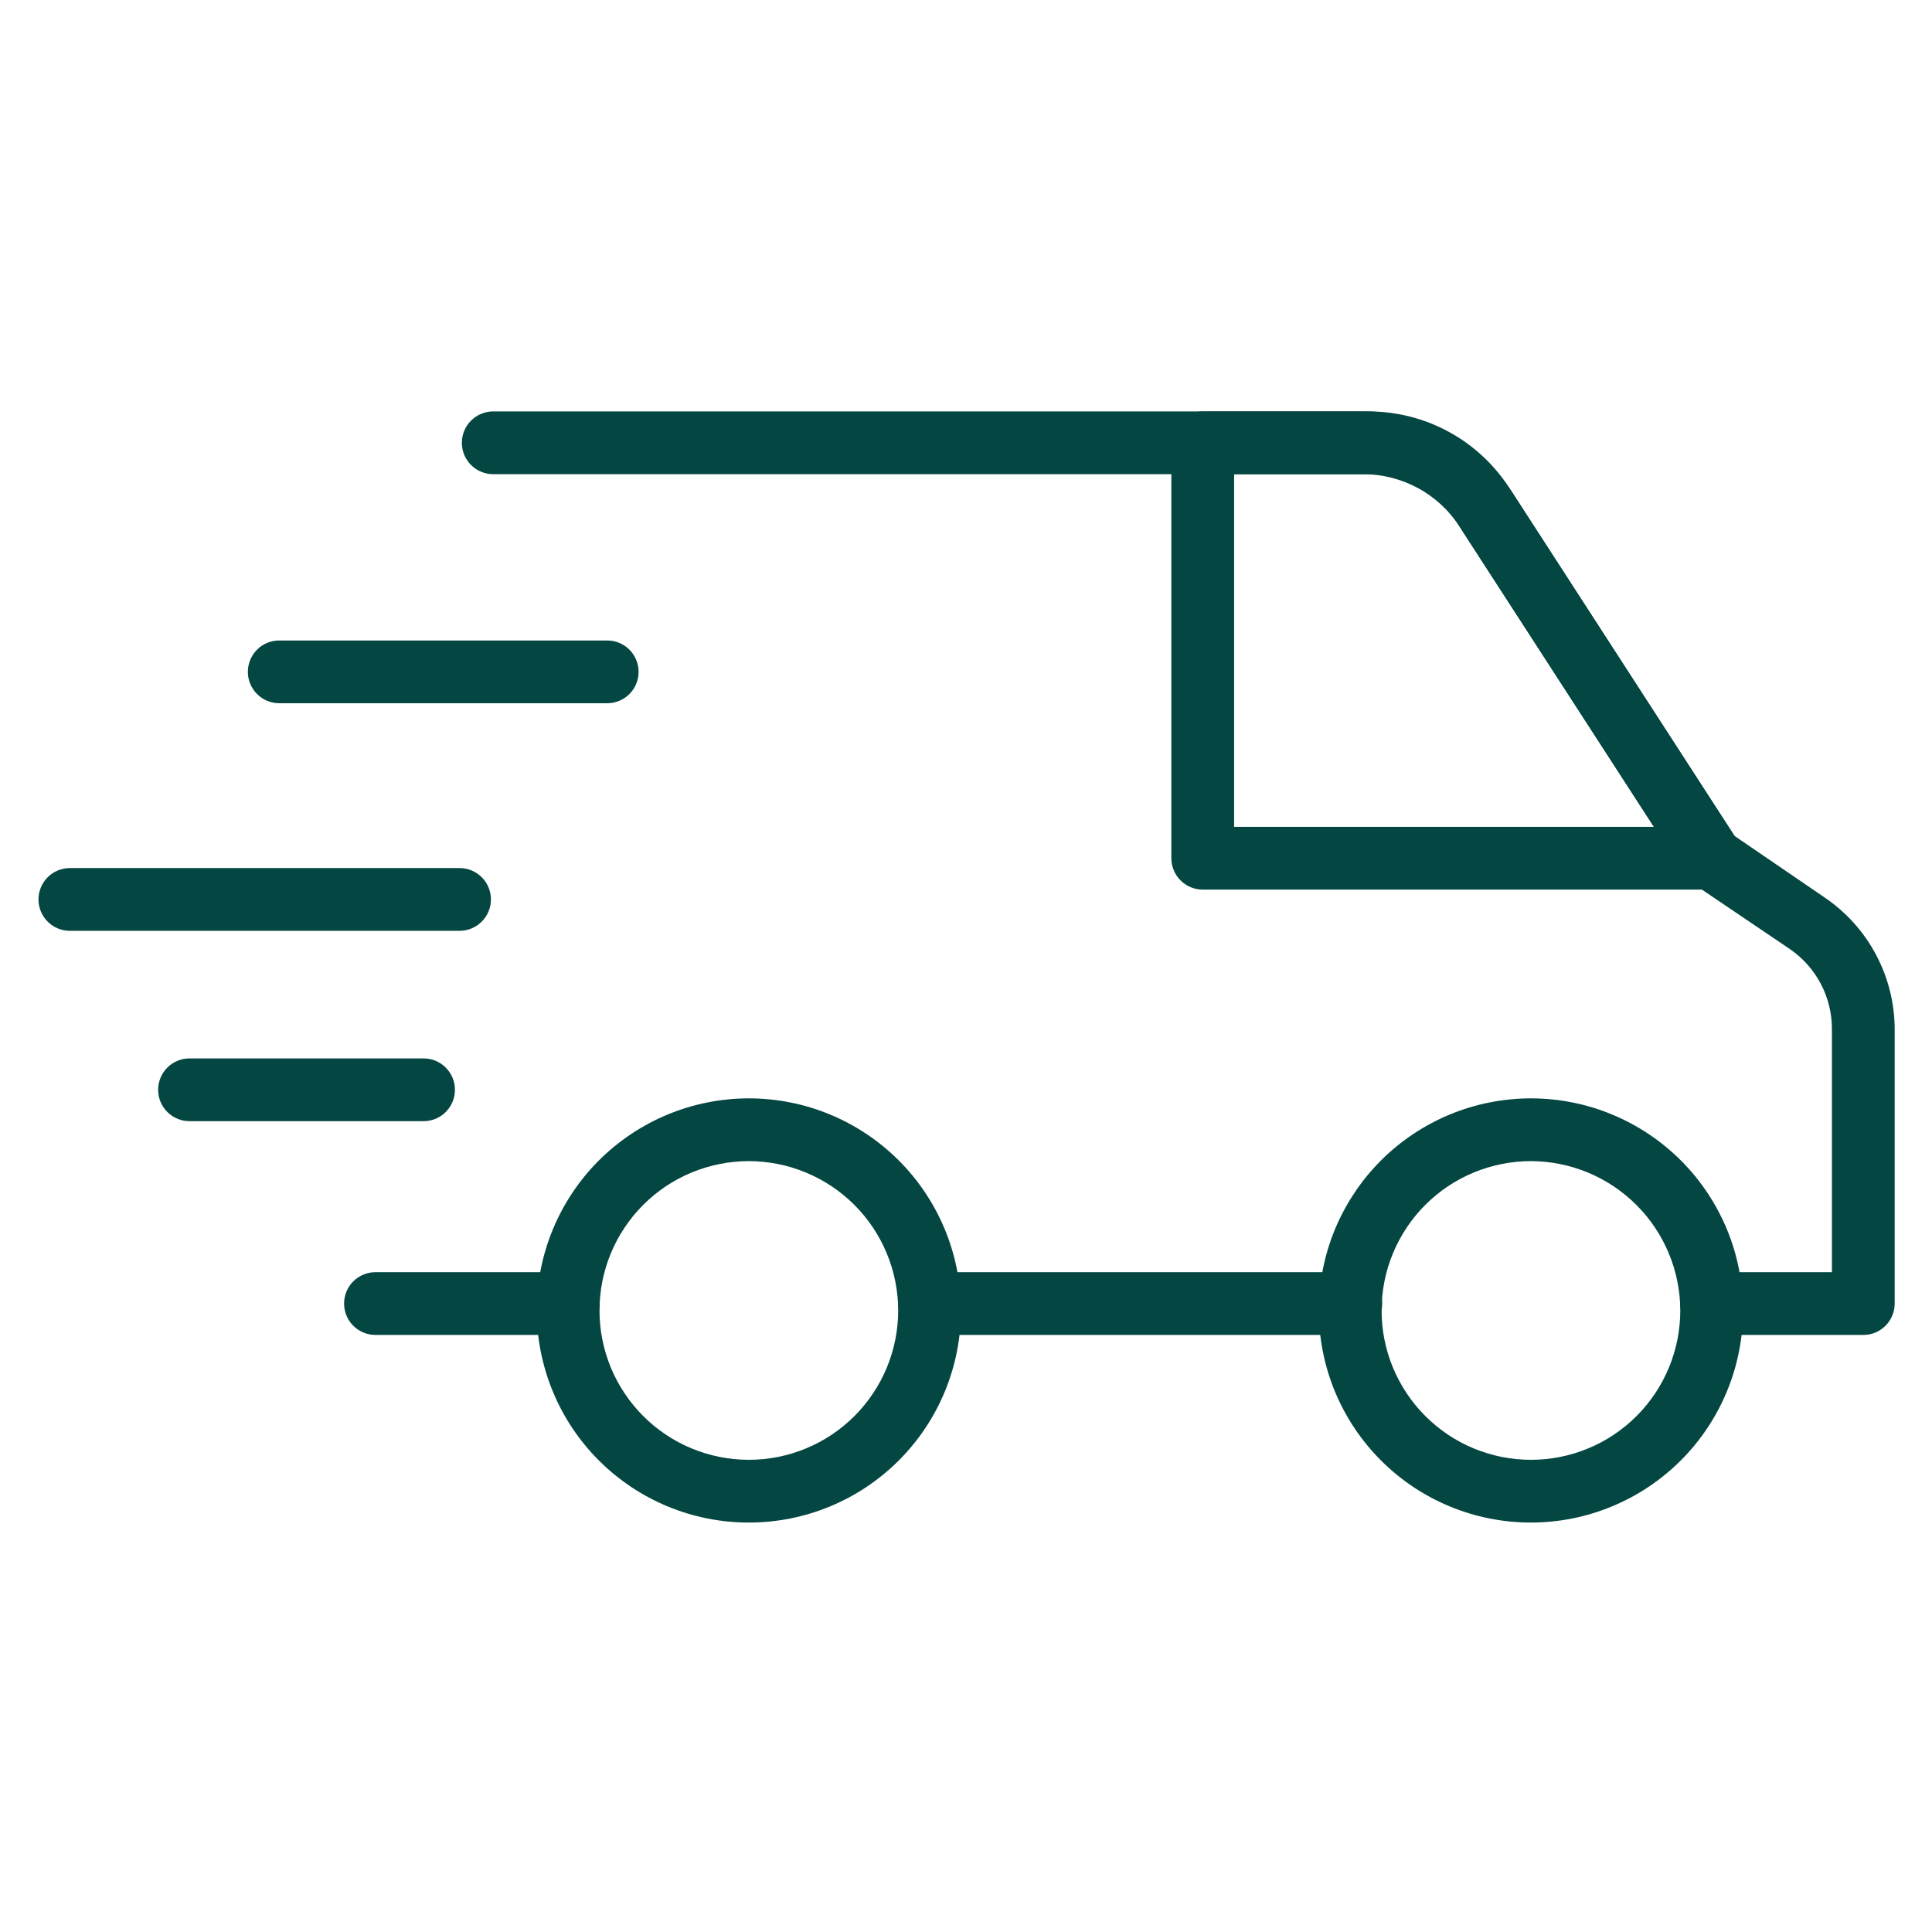
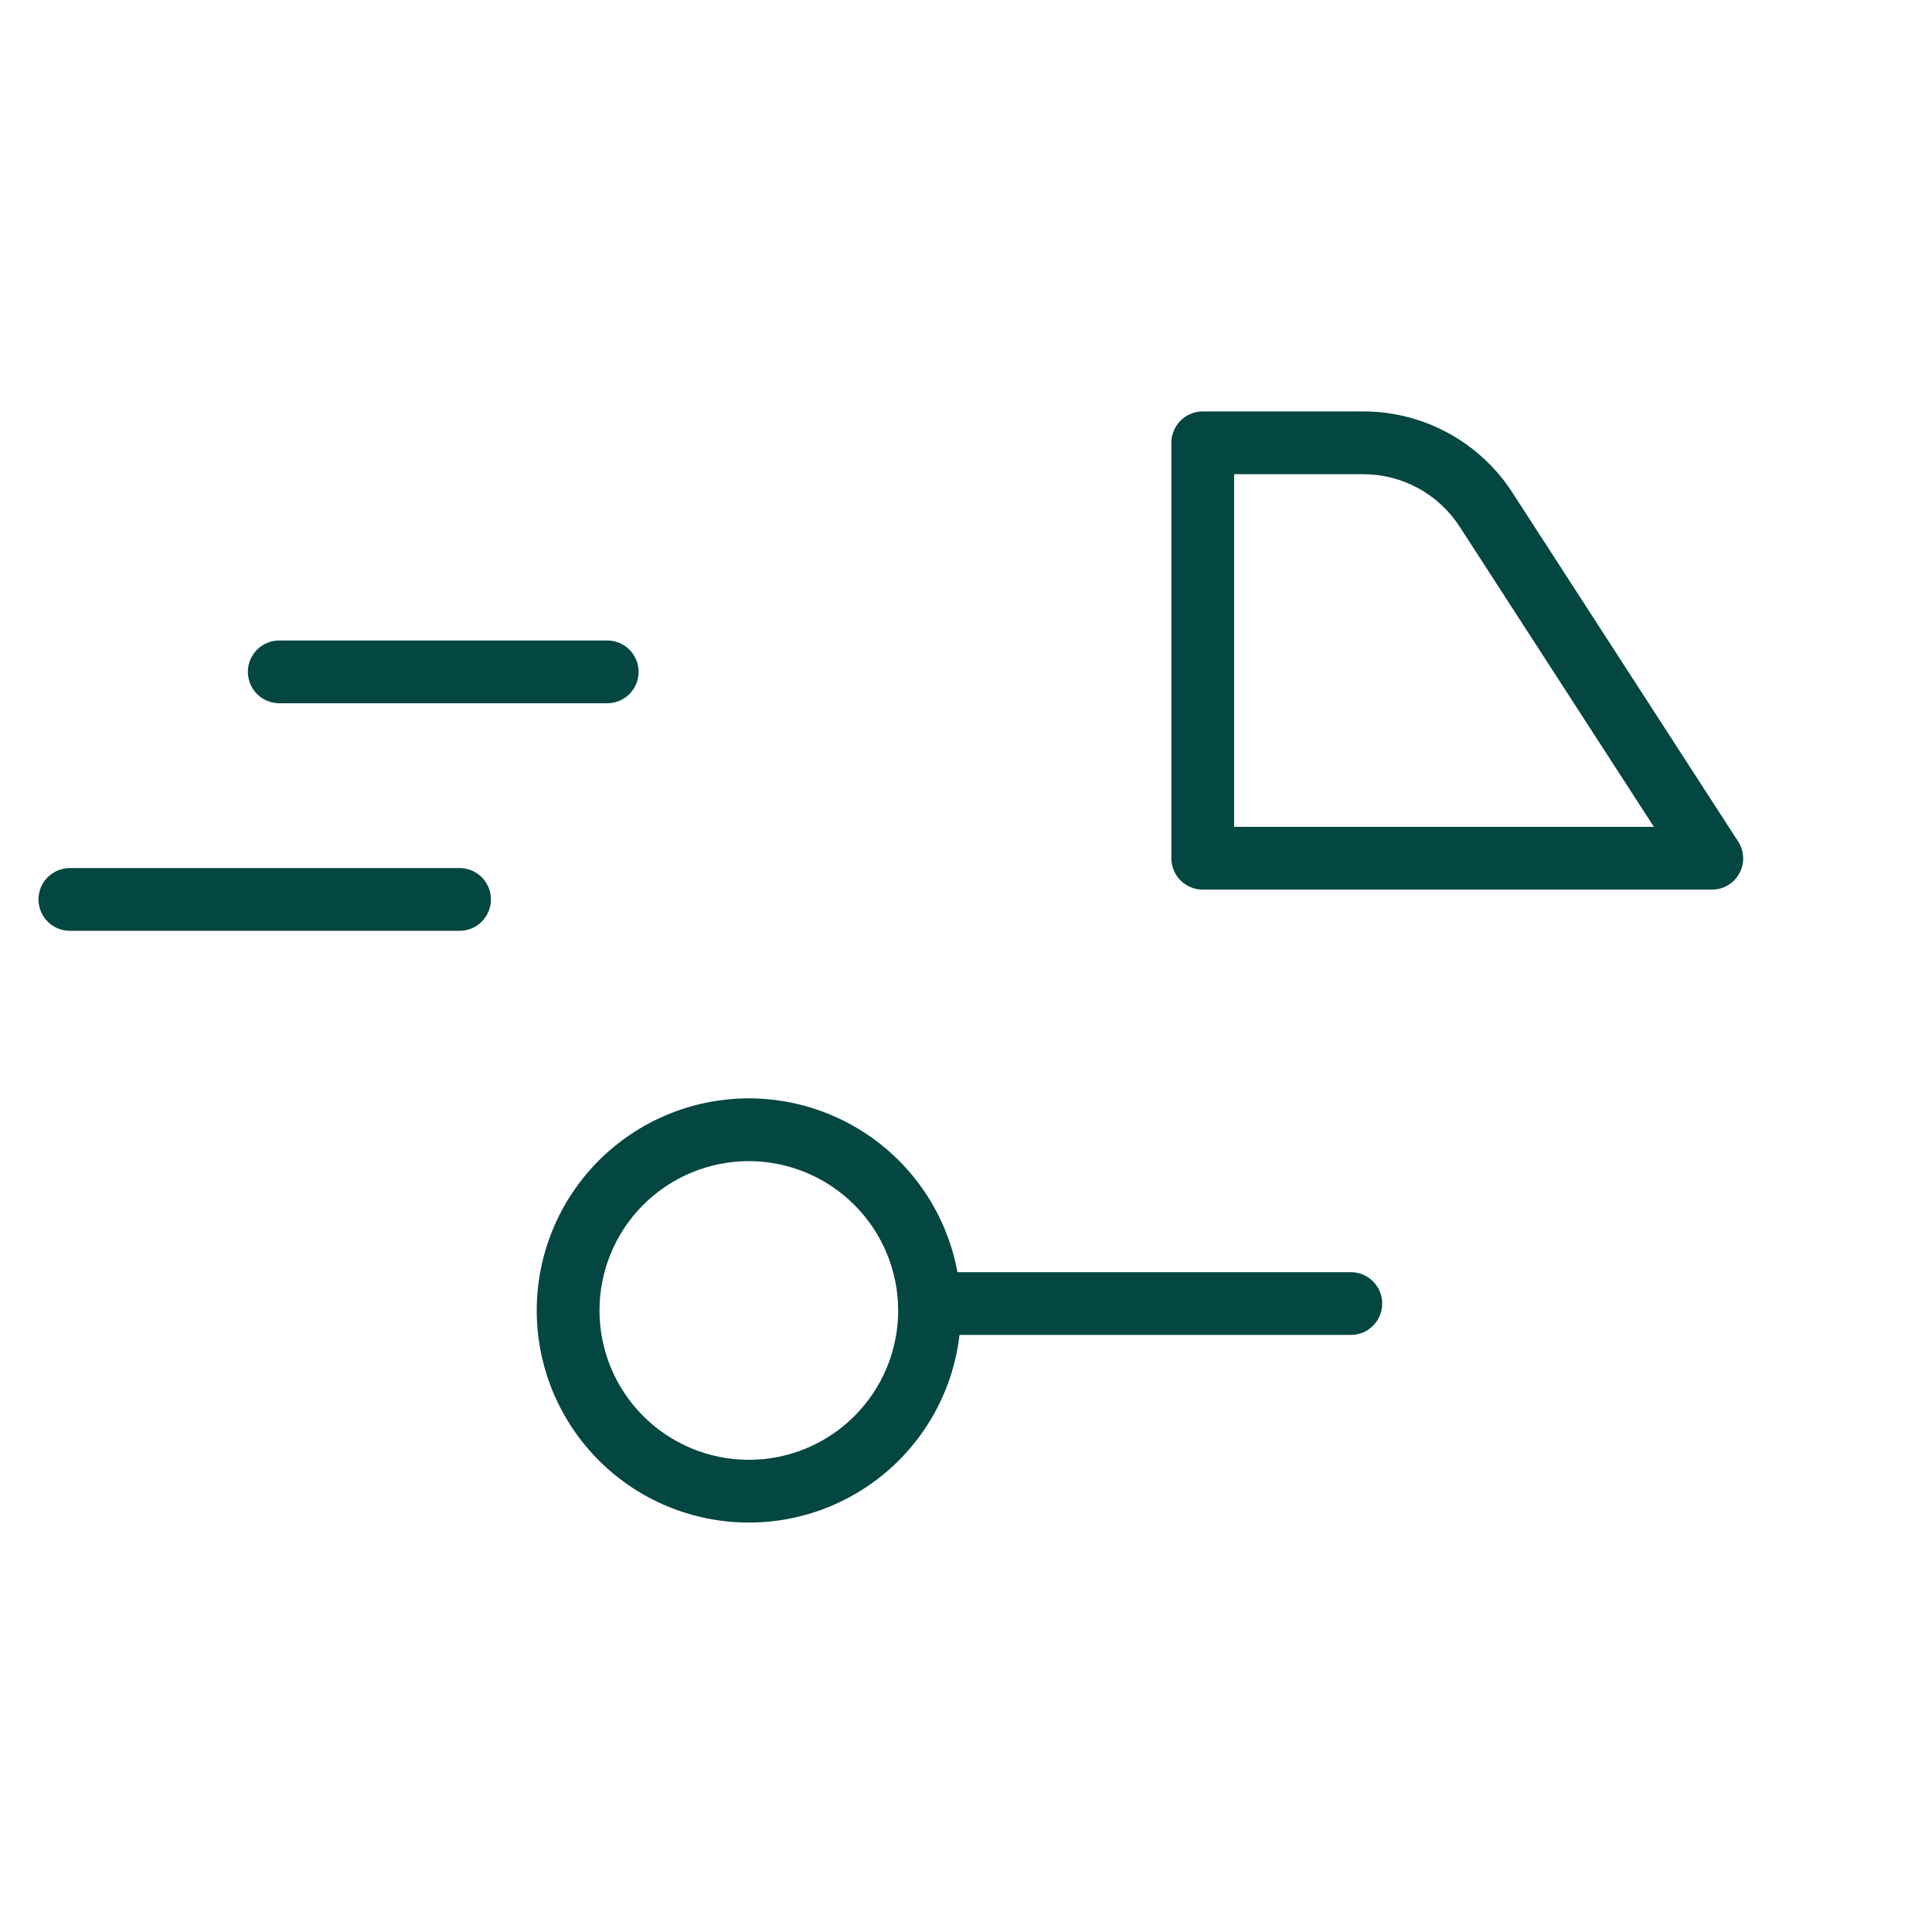
<svg xmlns="http://www.w3.org/2000/svg" version="1.0" preserveAspectRatio="xMidYMid meet" height="300" viewBox="0 0 224.88 225" zoomAndPan="magnify" width="300">
  <defs>
    <clipPath id="93ce746b4f">
-       <path clip-rule="nonzero" d="M 53 47.82 L 221 47.82 L 221 156 L 53 156 Z M 53 47.82" />
-     </clipPath>
+       </clipPath>
    <clipPath id="e1fe1cacf9">
      <path clip-rule="nonzero" d="M 62 127 L 112 127 L 112 177.5 L 62 177.5 Z M 62 127" />
    </clipPath>
    <clipPath id="08d465f606">
-       <path clip-rule="nonzero" d="M 153 127 L 203 127 L 203 177.5 L 153 177.5 Z M 153 127" />
-     </clipPath>
+       </clipPath>
    <clipPath id="259354c566">
      <path clip-rule="nonzero" d="M 136 47.82 L 203 47.82 L 203 104 L 136 104 Z M 136 47.82" />
    </clipPath>
  </defs>
-   <path fill-rule="nonzero" fill-opacity="1" d="M 66.125 155.465 L 43.668 155.465 C 43.18 155.465 42.715 155.375 42.27 155.188 C 41.82 155.004 41.426 154.738 41.082 154.395 C 40.738 154.055 40.477 153.66 40.289 153.211 C 40.105 152.762 40.012 152.297 40.012 151.812 C 40.012 151.328 40.105 150.863 40.289 150.414 C 40.477 149.965 40.738 149.57 41.082 149.227 C 41.426 148.887 41.82 148.621 42.27 148.438 C 42.715 148.25 43.18 148.156 43.668 148.156 L 66.125 148.156 C 66.609 148.156 67.078 148.25 67.523 148.438 C 67.973 148.621 68.367 148.887 68.711 149.227 C 69.051 149.57 69.316 149.965 69.504 150.414 C 69.688 150.863 69.781 151.328 69.781 151.812 C 69.781 152.297 69.688 152.762 69.504 153.211 C 69.316 153.66 69.051 154.055 68.711 154.395 C 68.367 154.738 67.973 155.004 67.523 155.188 C 67.078 155.375 66.609 155.465 66.125 155.465 Z M 66.125 155.465" fill="#044641" />
  <path fill-rule="nonzero" fill-opacity="1" d="M 157.258 155.465 L 108.195 155.465 C 107.711 155.465 107.246 155.375 106.797 155.188 C 106.352 155.004 105.957 154.738 105.613 154.395 C 105.27 154.055 105.008 153.66 104.82 153.211 C 104.637 152.762 104.543 152.297 104.543 151.812 C 104.543 151.328 104.637 150.863 104.82 150.414 C 105.008 149.965 105.27 149.57 105.613 149.227 C 105.957 148.887 106.352 148.621 106.797 148.438 C 107.246 148.25 107.711 148.156 108.195 148.156 L 157.258 148.156 C 157.742 148.156 158.207 148.25 158.656 148.438 C 159.105 148.621 159.5 148.887 159.84 149.227 C 160.184 149.57 160.449 149.965 160.633 150.414 C 160.82 150.863 160.91 151.328 160.91 151.812 C 160.91 152.297 160.82 152.762 160.633 153.211 C 160.449 153.66 160.184 154.055 159.84 154.395 C 159.5 154.738 159.105 155.004 158.656 155.188 C 158.207 155.375 157.742 155.465 157.258 155.465 Z M 157.258 155.465" fill="#044641" />
  <g clip-path="url(#93ce746b4f)">
-     <path fill-rule="nonzero" fill-opacity="1" d="M 216.867 155.465 L 199.281 155.465 C 198.793 155.465 198.328 155.375 197.883 155.188 C 197.434 155.004 197.039 154.738 196.695 154.395 C 196.352 154.055 196.09 153.66 195.902 153.211 C 195.719 152.762 195.625 152.297 195.625 151.812 C 195.625 151.328 195.719 150.863 195.902 150.414 C 196.09 149.965 196.352 149.57 196.695 149.227 C 197.039 148.887 197.434 148.621 197.883 148.438 C 198.328 148.25 198.793 148.156 199.281 148.156 L 213.285 148.156 L 213.285 119.852 C 213.289 118.938 213.18 118.035 212.961 117.145 C 212.746 116.258 212.426 115.406 212 114.598 C 211.574 113.785 211.059 113.039 210.453 112.352 C 209.848 111.668 209.168 111.066 208.414 110.547 L 197.207 102.969 C 196.812 102.691 196.48 102.348 196.211 101.945 L 169.609 60.852 C 169.055 59.984 168.402 59.199 167.652 58.5 C 166.898 57.797 166.07 57.199 165.168 56.707 C 164.266 56.215 163.316 55.844 162.316 55.594 C 161.32 55.34 160.309 55.219 159.281 55.223 L 57.383 55.223 C 56.895 55.223 56.43 55.133 55.984 54.945 C 55.535 54.762 55.141 54.496 54.797 54.152 C 54.453 53.812 54.191 53.414 54.004 52.969 C 53.82 52.52 53.727 52.055 53.727 51.57 C 53.727 51.086 53.82 50.621 54.004 50.172 C 54.191 49.723 54.453 49.328 54.797 48.984 C 55.141 48.645 55.535 48.379 55.984 48.195 C 56.43 48.008 56.895 47.914 57.383 47.914 L 159.281 47.914 C 160.918 47.91 162.531 48.109 164.121 48.512 C 165.711 48.91 167.223 49.504 168.664 50.289 C 170.102 51.07 171.422 52.02 172.621 53.137 C 173.82 54.254 174.863 55.5 175.746 56.879 L 201.934 97.344 L 212.41 104.504 C 213.664 105.352 214.801 106.34 215.816 107.465 C 216.832 108.594 217.695 109.824 218.406 111.16 C 219.121 112.5 219.664 113.902 220.031 115.371 C 220.402 116.844 220.59 118.336 220.594 119.852 L 220.594 151.812 C 220.594 152.305 220.5 152.773 220.309 153.227 C 220.121 153.68 219.848 154.078 219.5 154.422 C 219.148 154.766 218.746 155.027 218.289 155.211 C 217.832 155.391 217.359 155.477 216.867 155.465 Z M 216.867 155.465" fill="#044641" />
+     <path fill-rule="nonzero" fill-opacity="1" d="M 216.867 155.465 L 199.281 155.465 C 198.793 155.465 198.328 155.375 197.883 155.188 C 197.434 155.004 197.039 154.738 196.695 154.395 C 196.352 154.055 196.09 153.66 195.902 153.211 C 195.719 152.762 195.625 152.297 195.625 151.812 C 195.625 151.328 195.719 150.863 195.902 150.414 C 196.09 149.965 196.352 149.57 196.695 149.227 C 197.039 148.887 197.434 148.621 197.883 148.438 L 213.285 148.156 L 213.285 119.852 C 213.289 118.938 213.18 118.035 212.961 117.145 C 212.746 116.258 212.426 115.406 212 114.598 C 211.574 113.785 211.059 113.039 210.453 112.352 C 209.848 111.668 209.168 111.066 208.414 110.547 L 197.207 102.969 C 196.812 102.691 196.48 102.348 196.211 101.945 L 169.609 60.852 C 169.055 59.984 168.402 59.199 167.652 58.5 C 166.898 57.797 166.07 57.199 165.168 56.707 C 164.266 56.215 163.316 55.844 162.316 55.594 C 161.32 55.34 160.309 55.219 159.281 55.223 L 57.383 55.223 C 56.895 55.223 56.43 55.133 55.984 54.945 C 55.535 54.762 55.141 54.496 54.797 54.152 C 54.453 53.812 54.191 53.414 54.004 52.969 C 53.82 52.52 53.727 52.055 53.727 51.57 C 53.727 51.086 53.82 50.621 54.004 50.172 C 54.191 49.723 54.453 49.328 54.797 48.984 C 55.141 48.645 55.535 48.379 55.984 48.195 C 56.43 48.008 56.895 47.914 57.383 47.914 L 159.281 47.914 C 160.918 47.91 162.531 48.109 164.121 48.512 C 165.711 48.91 167.223 49.504 168.664 50.289 C 170.102 51.07 171.422 52.02 172.621 53.137 C 173.82 54.254 174.863 55.5 175.746 56.879 L 201.934 97.344 L 212.41 104.504 C 213.664 105.352 214.801 106.34 215.816 107.465 C 216.832 108.594 217.695 109.824 218.406 111.16 C 219.121 112.5 219.664 113.902 220.031 115.371 C 220.402 116.844 220.59 118.336 220.594 119.852 L 220.594 151.812 C 220.594 152.305 220.5 152.773 220.309 153.227 C 220.121 153.68 219.848 154.078 219.5 154.422 C 219.148 154.766 218.746 155.027 218.289 155.211 C 217.832 155.391 217.359 155.477 216.867 155.465 Z M 216.867 155.465" fill="#044641" />
  </g>
  <g clip-path="url(#e1fe1cacf9)">
    <path fill-rule="nonzero" fill-opacity="1" d="M 87.148 177.316 C 86.34 177.316 85.531 177.277 84.727 177.199 C 83.922 177.117 83.125 177 82.332 176.844 C 81.535 176.684 80.754 176.488 79.98 176.254 C 79.203 176.02 78.445 175.746 77.695 175.438 C 76.949 175.129 76.219 174.781 75.504 174.402 C 74.793 174.02 74.098 173.605 73.426 173.156 C 72.754 172.703 72.105 172.223 71.48 171.711 C 70.852 171.195 70.254 170.656 69.684 170.082 C 69.109 169.512 68.566 168.91 68.055 168.285 C 67.543 167.66 67.059 167.012 66.609 166.34 C 66.16 165.668 65.746 164.973 65.363 164.262 C 64.984 163.547 64.637 162.816 64.328 162.07 C 64.02 161.32 63.746 160.562 63.512 159.785 C 63.277 159.012 63.082 158.23 62.922 157.434 C 62.766 156.641 62.645 155.844 62.566 155.039 C 62.488 154.23 62.449 153.426 62.449 152.617 C 62.449 151.809 62.488 151 62.566 150.195 C 62.645 149.391 62.766 148.59 62.922 147.797 C 63.082 147.004 63.277 146.219 63.512 145.445 C 63.746 144.672 64.02 143.91 64.328 143.164 C 64.637 142.414 64.984 141.684 65.363 140.973 C 65.746 140.258 66.16 139.566 66.609 138.895 C 67.059 138.219 67.543 137.57 68.055 136.945 C 68.566 136.32 69.109 135.723 69.684 135.148 C 70.254 134.578 70.852 134.035 71.48 133.523 C 72.105 133.008 72.754 132.527 73.426 132.078 C 74.098 131.629 74.793 131.215 75.504 130.832 C 76.219 130.449 76.949 130.105 77.695 129.797 C 78.445 129.484 79.203 129.215 79.98 128.977 C 80.754 128.742 81.535 128.547 82.332 128.391 C 83.125 128.23 83.922 128.113 84.727 128.035 C 85.531 127.953 86.34 127.914 87.148 127.914 C 87.957 127.914 88.766 127.953 89.57 128.035 C 90.375 128.113 91.176 128.23 91.969 128.391 C 92.762 128.547 93.547 128.742 94.32 128.977 C 95.094 129.215 95.855 129.484 96.602 129.797 C 97.348 130.105 98.078 130.449 98.793 130.832 C 99.508 131.215 100.199 131.629 100.871 132.078 C 101.547 132.527 102.195 133.008 102.82 133.523 C 103.445 134.035 104.043 134.578 104.617 135.148 C 105.188 135.723 105.73 136.32 106.242 136.945 C 106.758 137.57 107.238 138.219 107.688 138.895 C 108.137 139.566 108.551 140.258 108.934 140.973 C 109.316 141.684 109.66 142.414 109.969 143.164 C 110.281 143.91 110.551 144.672 110.785 145.445 C 111.023 146.219 111.219 147.004 111.375 147.797 C 111.535 148.59 111.652 149.391 111.73 150.195 C 111.812 151 111.852 151.809 111.852 152.617 C 111.852 153.426 111.812 154.23 111.73 155.039 C 111.652 155.844 111.535 156.641 111.375 157.434 C 111.219 158.23 111.023 159.012 110.785 159.785 C 110.551 160.562 110.281 161.32 109.969 162.07 C 109.66 162.816 109.316 163.547 108.934 164.262 C 108.551 164.973 108.137 165.668 107.688 166.34 C 107.238 167.012 106.758 167.66 106.242 168.285 C 105.73 168.91 105.188 169.512 104.617 170.082 C 104.043 170.656 103.445 171.195 102.82 171.711 C 102.195 172.223 101.547 172.703 100.871 173.156 C 100.199 173.605 99.508 174.02 98.793 174.402 C 98.078 174.781 97.348 175.129 96.602 175.438 C 95.855 175.746 95.094 176.02 94.32 176.254 C 93.547 176.488 92.762 176.684 91.969 176.844 C 91.176 177 90.375 177.117 89.57 177.199 C 88.766 177.277 87.957 177.316 87.148 177.316 Z M 87.148 135.223 C 86.578 135.223 86.012 135.25 85.445 135.309 C 84.879 135.363 84.316 135.445 83.758 135.559 C 83.195 135.668 82.645 135.805 82.102 135.973 C 81.555 136.137 81.02 136.328 80.492 136.547 C 79.965 136.766 79.453 137.008 78.949 137.277 C 78.449 137.547 77.961 137.836 77.484 138.152 C 77.012 138.469 76.555 138.809 76.113 139.172 C 75.676 139.531 75.254 139.914 74.852 140.316 C 74.449 140.719 74.066 141.141 73.703 141.582 C 73.344 142.023 73.004 142.48 72.688 142.953 C 72.371 143.426 72.078 143.914 71.809 144.418 C 71.543 144.918 71.297 145.434 71.078 145.961 C 70.863 146.484 70.672 147.023 70.504 147.566 C 70.34 148.113 70.203 148.664 70.09 149.223 C 69.98 149.781 69.895 150.344 69.84 150.91 C 69.785 151.477 69.758 152.047 69.758 152.617 C 69.758 153.188 69.785 153.754 69.84 154.32 C 69.895 154.887 69.98 155.449 70.09 156.008 C 70.203 156.566 70.34 157.121 70.504 157.664 C 70.672 158.211 70.863 158.746 71.078 159.273 C 71.297 159.797 71.543 160.312 71.809 160.816 C 72.078 161.316 72.371 161.805 72.688 162.277 C 73.004 162.754 73.344 163.211 73.703 163.648 C 74.066 164.09 74.449 164.512 74.852 164.914 C 75.254 165.316 75.676 165.699 76.113 166.062 C 76.555 166.422 77.012 166.762 77.484 167.078 C 77.961 167.395 78.449 167.688 78.949 167.957 C 79.453 168.223 79.965 168.469 80.492 168.684 C 81.02 168.902 81.555 169.094 82.102 169.262 C 82.645 169.426 83.195 169.562 83.758 169.676 C 84.316 169.785 84.879 169.871 85.445 169.926 C 86.012 169.98 86.578 170.008 87.148 170.008 C 87.719 170.008 88.285 169.98 88.855 169.926 C 89.422 169.871 89.984 169.785 90.543 169.676 C 91.102 169.562 91.652 169.426 92.199 169.262 C 92.742 169.094 93.277 168.902 93.805 168.684 C 94.332 168.469 94.848 168.223 95.348 167.957 C 95.852 167.688 96.34 167.395 96.812 167.078 C 97.285 166.762 97.742 166.422 98.184 166.062 C 98.625 165.699 99.047 165.316 99.449 164.914 C 99.852 164.512 100.234 164.09 100.594 163.648 C 100.957 163.211 101.293 162.754 101.609 162.277 C 101.926 161.805 102.219 161.316 102.488 160.816 C 102.758 160.312 103 159.797 103.219 159.273 C 103.438 158.746 103.629 158.211 103.793 157.664 C 103.957 157.121 104.098 156.566 104.207 156.008 C 104.32 155.449 104.402 154.887 104.457 154.32 C 104.516 153.754 104.543 153.188 104.543 152.617 C 104.543 152.047 104.512 151.48 104.457 150.91 C 104.398 150.344 104.316 149.781 104.203 149.223 C 104.094 148.668 103.953 148.113 103.789 147.57 C 103.621 147.023 103.43 146.488 103.211 145.965 C 102.992 145.438 102.75 144.926 102.48 144.422 C 102.211 143.918 101.922 143.434 101.605 142.957 C 101.285 142.484 100.949 142.027 100.586 141.59 C 100.227 141.148 99.844 140.727 99.441 140.324 C 99.039 139.922 98.617 139.539 98.176 139.18 C 97.738 138.816 97.281 138.477 96.805 138.16 C 96.332 137.844 95.844 137.551 95.344 137.285 C 94.84 137.016 94.328 136.773 93.801 136.555 C 93.277 136.336 92.738 136.145 92.195 135.977 C 91.652 135.812 91.098 135.672 90.539 135.562 C 89.98 135.449 89.418 135.367 88.852 135.309 C 88.285 135.254 87.719 135.223 87.148 135.223 Z M 87.148 135.223" fill="#044641" />
  </g>
  <g clip-path="url(#08d465f606)">
    <path fill-rule="nonzero" fill-opacity="1" d="M 178.23 177.316 C 177.422 177.316 176.617 177.277 175.812 177.199 C 175.004 177.117 174.207 177 173.414 176.844 C 172.621 176.684 171.836 176.488 171.062 176.254 C 170.289 176.02 169.527 175.746 168.781 175.438 C 168.031 175.129 167.301 174.781 166.59 174.402 C 165.875 174.02 165.18 173.605 164.508 173.156 C 163.836 172.703 163.188 172.223 162.562 171.711 C 161.938 171.195 161.336 170.656 160.766 170.082 C 160.195 169.512 159.652 168.91 159.137 168.285 C 158.625 167.66 158.145 167.012 157.695 166.34 C 157.246 165.668 156.828 164.973 156.449 164.262 C 156.066 163.547 155.719 162.816 155.41 162.07 C 155.102 161.32 154.828 160.562 154.594 159.785 C 154.359 159.012 154.164 158.23 154.004 157.434 C 153.848 156.641 153.73 155.844 153.648 155.039 C 153.57 154.23 153.531 153.426 153.531 152.617 C 153.531 151.809 153.57 151 153.648 150.195 C 153.73 149.391 153.848 148.59 154.004 147.797 C 154.164 147.004 154.359 146.219 154.594 145.445 C 154.828 144.672 155.102 143.91 155.41 143.164 C 155.719 142.414 156.066 141.684 156.449 140.973 C 156.828 140.258 157.246 139.566 157.695 138.895 C 158.145 138.219 158.625 137.57 159.137 136.945 C 159.652 136.32 160.195 135.723 160.766 135.148 C 161.336 134.578 161.938 134.035 162.562 133.523 C 163.188 133.008 163.836 132.527 164.508 132.078 C 165.18 131.629 165.875 131.215 166.59 130.832 C 167.301 130.449 168.031 130.105 168.781 129.797 C 169.527 129.484 170.289 129.215 171.062 128.977 C 171.836 128.742 172.621 128.547 173.414 128.391 C 174.207 128.23 175.004 128.113 175.812 128.035 C 176.617 127.953 177.422 127.914 178.23 127.914 C 179.043 127.914 179.848 127.953 180.652 128.035 C 181.457 128.113 182.258 128.23 183.051 128.391 C 183.844 128.547 184.629 128.742 185.402 128.977 C 186.176 129.215 186.938 129.484 187.684 129.797 C 188.434 130.105 189.164 130.449 189.875 130.832 C 190.59 131.215 191.281 131.629 191.957 132.078 C 192.629 132.527 193.277 133.008 193.902 133.523 C 194.527 134.035 195.125 134.578 195.699 135.148 C 196.27 135.723 196.812 136.32 197.328 136.945 C 197.84 137.57 198.32 138.219 198.77 138.895 C 199.219 139.566 199.637 140.258 200.016 140.973 C 200.398 141.684 200.742 142.414 201.055 143.164 C 201.363 143.91 201.637 144.672 201.871 145.445 C 202.105 146.219 202.301 147.004 202.457 147.797 C 202.617 148.59 202.734 149.391 202.812 150.195 C 202.895 151 202.934 151.809 202.934 152.617 C 202.934 153.426 202.891 154.23 202.812 155.035 C 202.73 155.84 202.613 156.641 202.453 157.434 C 202.297 158.227 202.098 159.012 201.863 159.785 C 201.629 160.559 201.355 161.316 201.047 162.066 C 200.738 162.812 200.391 163.543 200.008 164.254 C 199.629 164.969 199.211 165.66 198.762 166.332 C 198.312 167.008 197.832 167.656 197.32 168.281 C 196.805 168.906 196.262 169.504 195.691 170.074 C 195.121 170.648 194.52 171.191 193.895 171.703 C 193.27 172.215 192.621 172.699 191.949 173.148 C 191.277 173.598 190.586 174.012 189.871 174.395 C 189.156 174.773 188.43 175.121 187.68 175.43 C 186.934 175.742 186.172 176.012 185.398 176.25 C 184.625 176.484 183.844 176.68 183.051 176.84 C 182.258 176.996 181.457 177.117 180.652 177.195 C 179.848 177.277 179.039 177.316 178.23 177.316 Z M 178.23 135.223 C 177.664 135.223 177.094 135.25 176.527 135.309 C 175.961 135.363 175.398 135.445 174.84 135.559 C 174.281 135.668 173.727 135.805 173.184 135.973 C 172.637 136.137 172.102 136.328 171.574 136.547 C 171.051 136.766 170.535 137.008 170.031 137.277 C 169.531 137.547 169.043 137.836 168.57 138.152 C 168.094 138.469 167.637 138.809 167.199 139.172 C 166.758 139.531 166.336 139.914 165.934 140.316 C 165.531 140.719 165.148 141.141 164.785 141.582 C 164.426 142.023 164.086 142.48 163.77 142.953 C 163.453 143.426 163.16 143.914 162.895 144.418 C 162.625 144.918 162.379 145.434 162.164 145.961 C 161.945 146.484 161.754 147.023 161.586 147.566 C 161.422 148.113 161.285 148.664 161.172 149.223 C 161.062 149.781 160.977 150.344 160.922 150.91 C 160.867 151.477 160.84 152.047 160.84 152.617 C 160.84 153.188 160.867 153.754 160.922 154.32 C 160.977 154.887 161.062 155.449 161.172 156.008 C 161.285 156.566 161.422 157.121 161.586 157.664 C 161.754 158.211 161.945 158.746 162.164 159.273 C 162.379 159.797 162.625 160.312 162.895 160.816 C 163.16 161.316 163.453 161.805 163.77 162.277 C 164.086 162.754 164.426 163.211 164.785 163.648 C 165.148 164.09 165.531 164.512 165.934 164.914 C 166.336 165.316 166.758 165.699 167.199 166.062 C 167.637 166.422 168.094 166.762 168.57 167.078 C 169.043 167.395 169.531 167.688 170.031 167.957 C 170.535 168.223 171.051 168.469 171.574 168.684 C 172.102 168.902 172.637 169.094 173.184 169.262 C 173.727 169.426 174.281 169.562 174.84 169.676 C 175.398 169.785 175.961 169.871 176.527 169.926 C 177.094 169.98 177.664 170.008 178.23 170.008 C 178.801 170.008 179.371 169.98 179.938 169.926 C 180.504 169.871 181.066 169.785 181.625 169.676 C 182.184 169.562 182.734 169.426 183.281 169.262 C 183.824 169.094 184.363 168.902 184.887 168.684 C 185.414 168.469 185.93 168.223 186.43 167.957 C 186.934 167.688 187.422 167.395 187.895 167.078 C 188.367 166.762 188.824 166.422 189.266 166.062 C 189.707 165.699 190.129 165.316 190.531 164.914 C 190.934 164.512 191.316 164.09 191.676 163.648 C 192.039 163.211 192.379 162.754 192.695 162.277 C 193.012 161.805 193.305 161.316 193.57 160.816 C 193.84 160.312 194.082 159.797 194.301 159.273 C 194.52 158.746 194.711 158.211 194.875 157.664 C 195.043 157.121 195.18 156.566 195.293 156.008 C 195.402 155.449 195.484 154.887 195.543 154.32 C 195.598 153.754 195.625 153.188 195.625 152.617 C 195.625 152.047 195.594 151.48 195.539 150.914 C 195.48 150.348 195.395 149.785 195.281 149.227 C 195.172 148.668 195.031 148.117 194.867 147.574 C 194.699 147.027 194.508 146.492 194.289 145.969 C 194.07 145.441 193.824 144.93 193.559 144.426 C 193.289 143.926 192.996 143.438 192.68 142.965 C 192.363 142.492 192.023 142.035 191.664 141.594 C 191.301 141.156 190.918 140.734 190.516 140.332 C 190.113 139.93 189.691 139.547 189.254 139.188 C 188.812 138.824 188.355 138.484 187.883 138.168 C 187.41 137.852 186.922 137.559 186.422 137.289 C 185.918 137.023 185.406 136.777 184.879 136.559 C 184.355 136.34 183.82 136.148 183.277 135.984 C 182.73 135.816 182.18 135.676 181.621 135.566 C 181.062 135.453 180.5 135.367 179.934 135.312 C 179.367 135.254 178.801 135.223 178.23 135.223 Z M 178.23 135.223" fill="#044641" />
  </g>
  <g clip-path="url(#259354c566)">
    <path fill-rule="nonzero" fill-opacity="1" d="M 199.281 103.602 L 140.012 103.602 C 139.527 103.602 139.059 103.512 138.613 103.324 C 138.164 103.141 137.77 102.875 137.426 102.531 C 137.086 102.191 136.82 101.797 136.637 101.348 C 136.449 100.898 136.355 100.434 136.355 99.949 L 136.355 51.57 C 136.355 51.086 136.449 50.621 136.637 50.172 C 136.82 49.723 137.086 49.328 137.426 48.984 C 137.77 48.645 138.164 48.379 138.613 48.195 C 139.059 48.008 139.527 47.914 140.012 47.914 L 158.672 47.914 C 160.402 47.91 162.109 48.121 163.789 48.547 C 165.469 48.973 167.07 49.598 168.59 50.426 C 170.113 51.254 171.508 52.258 172.777 53.438 C 174.047 54.617 175.152 55.934 176.09 57.391 L 202.348 97.977 C 202.719 98.535 202.918 99.152 202.945 99.824 C 202.973 100.492 202.824 101.121 202.504 101.711 C 202.184 102.301 201.734 102.766 201.156 103.105 C 200.574 103.445 199.949 103.609 199.281 103.602 Z M 143.664 96.297 L 192.555 96.297 L 169.949 61.363 C 169.344 60.418 168.629 59.566 167.805 58.801 C 166.984 58.039 166.082 57.387 165.094 56.852 C 164.109 56.316 163.074 55.91 161.984 55.633 C 160.898 55.359 159.793 55.223 158.672 55.223 L 143.664 55.223 Z M 143.664 96.297" fill="#044641" />
  </g>
  <path fill-rule="nonzero" fill-opacity="1" d="M 70.656 81.898 L 32.461 81.898 C 31.977 81.898 31.512 81.805 31.062 81.621 C 30.613 81.434 30.219 81.172 29.875 80.828 C 29.535 80.484 29.27 80.09 29.086 79.645 C 28.898 79.195 28.805 78.73 28.805 78.246 C 28.805 77.758 28.898 77.293 29.086 76.848 C 29.27 76.398 29.535 76.004 29.875 75.66 C 30.219 75.316 30.613 75.055 31.062 74.867 C 31.512 74.684 31.977 74.59 32.461 74.59 L 70.656 74.59 C 71.141 74.59 71.609 74.684 72.055 74.867 C 72.504 75.055 72.898 75.316 73.242 75.66 C 73.582 76.004 73.848 76.398 74.031 76.848 C 74.219 77.293 74.312 77.758 74.312 78.246 C 74.312 78.73 74.219 79.195 74.031 79.645 C 73.848 80.09 73.582 80.484 73.242 80.828 C 72.898 81.172 72.504 81.434 72.055 81.621 C 71.609 81.805 71.141 81.898 70.656 81.898 Z M 70.656 81.898" fill="#044641" />
  <path fill-rule="nonzero" fill-opacity="1" d="M 53.457 108.402 L 8.074 108.402 C 7.59 108.402 7.125 108.309 6.676 108.125 C 6.23 107.938 5.836 107.676 5.492 107.332 C 5.148 106.988 4.887 106.594 4.699 106.148 C 4.516 105.699 4.422 105.234 4.422 104.75 C 4.422 104.266 4.516 103.797 4.699 103.352 C 4.887 102.902 5.148 102.508 5.492 102.164 C 5.836 101.82 6.23 101.559 6.676 101.371 C 7.125 101.188 7.59 101.094 8.074 101.094 L 53.457 101.094 C 53.945 101.094 54.41 101.188 54.855 101.371 C 55.305 101.559 55.699 101.82 56.043 102.164 C 56.387 102.508 56.648 102.902 56.836 103.352 C 57.02 103.797 57.113 104.266 57.113 104.75 C 57.113 105.234 57.02 105.699 56.836 106.148 C 56.648 106.594 56.387 106.988 56.043 107.332 C 55.699 107.676 55.305 107.938 54.855 108.125 C 54.41 108.309 53.945 108.402 53.457 108.402 Z M 53.457 108.402" fill="#044641" />
-   <path fill-rule="nonzero" fill-opacity="1" d="M 49.27 130.57 L 22.012 130.57 C 21.523 130.57 21.059 130.477 20.613 130.293 C 20.164 130.105 19.77 129.844 19.426 129.5 C 19.082 129.156 18.82 128.762 18.633 128.312 C 18.449 127.867 18.355 127.402 18.355 126.918 C 18.355 126.43 18.449 125.965 18.633 125.52 C 18.82 125.07 19.082 124.676 19.426 124.332 C 19.77 123.988 20.164 123.727 20.613 123.539 C 21.059 123.355 21.523 123.262 22.012 123.262 L 49.27 123.262 C 49.754 123.262 50.219 123.355 50.668 123.539 C 51.113 123.727 51.512 123.988 51.852 124.332 C 52.195 124.676 52.461 125.07 52.645 125.52 C 52.832 125.965 52.922 126.43 52.922 126.918 C 52.922 127.402 52.832 127.867 52.645 128.312 C 52.461 128.762 52.195 129.156 51.852 129.5 C 51.512 129.844 51.113 130.105 50.668 130.293 C 50.219 130.477 49.754 130.57 49.27 130.57 Z M 49.27 130.57" fill="#044641" />
</svg>